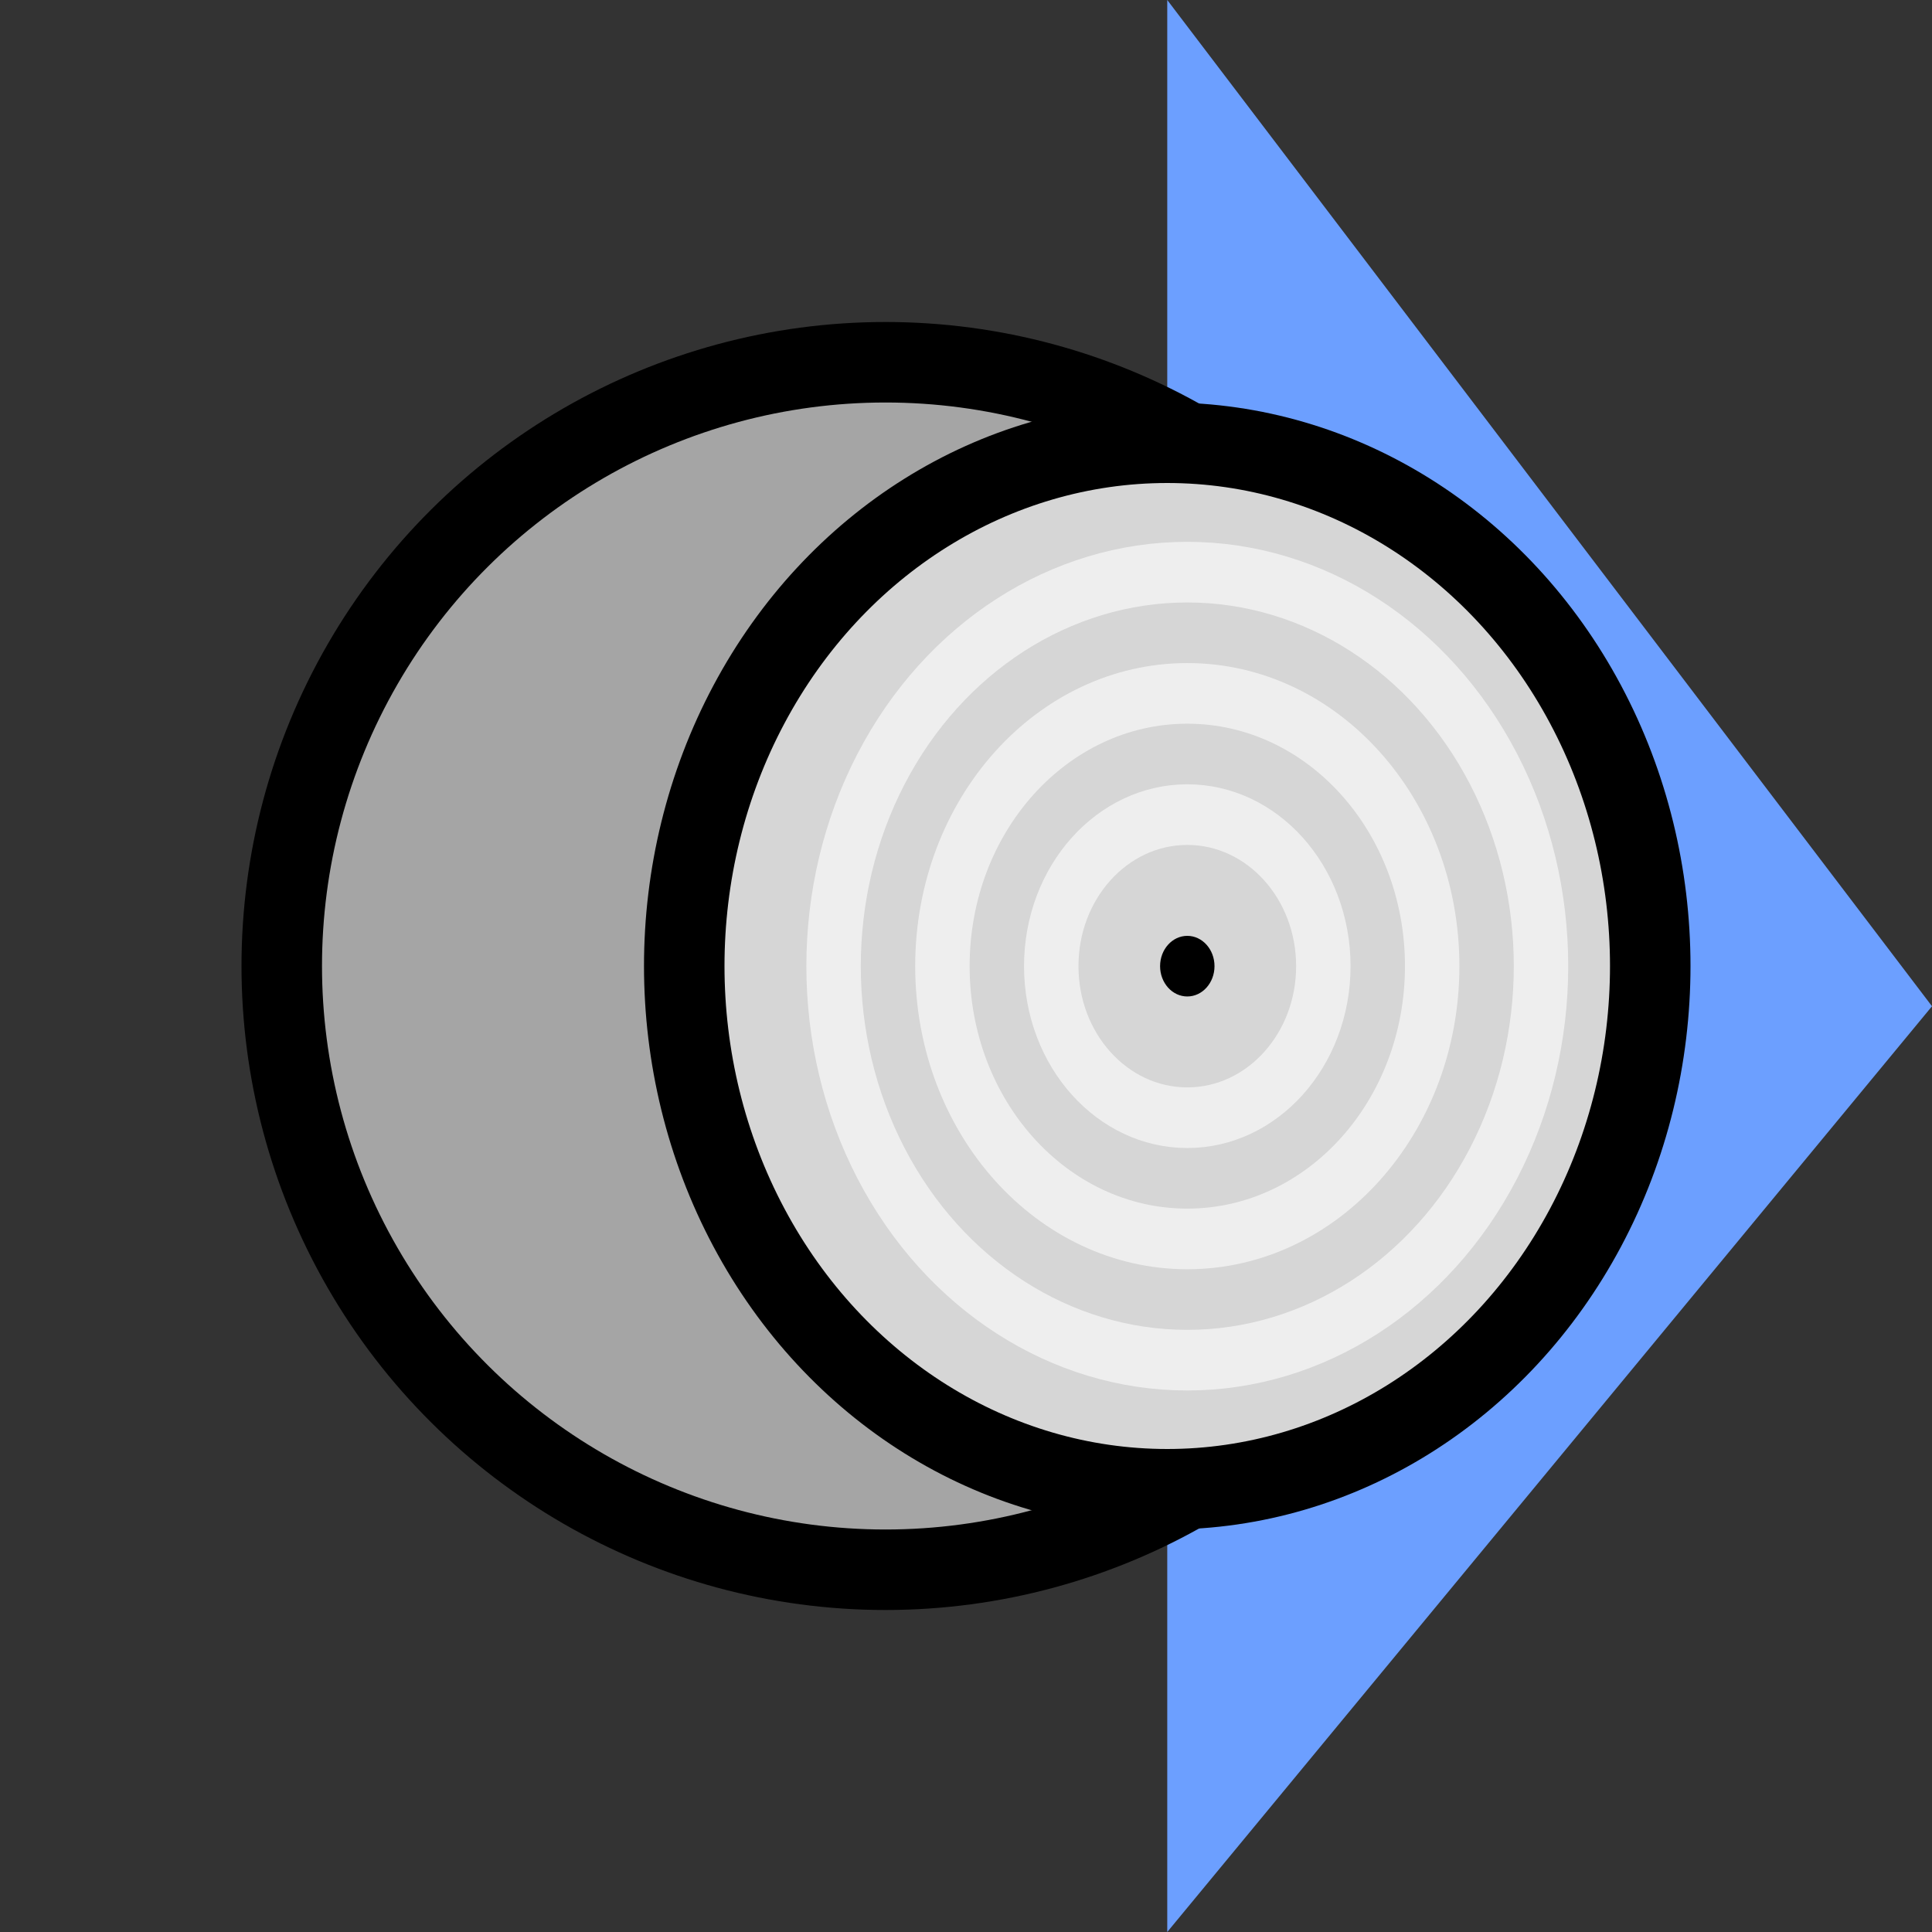
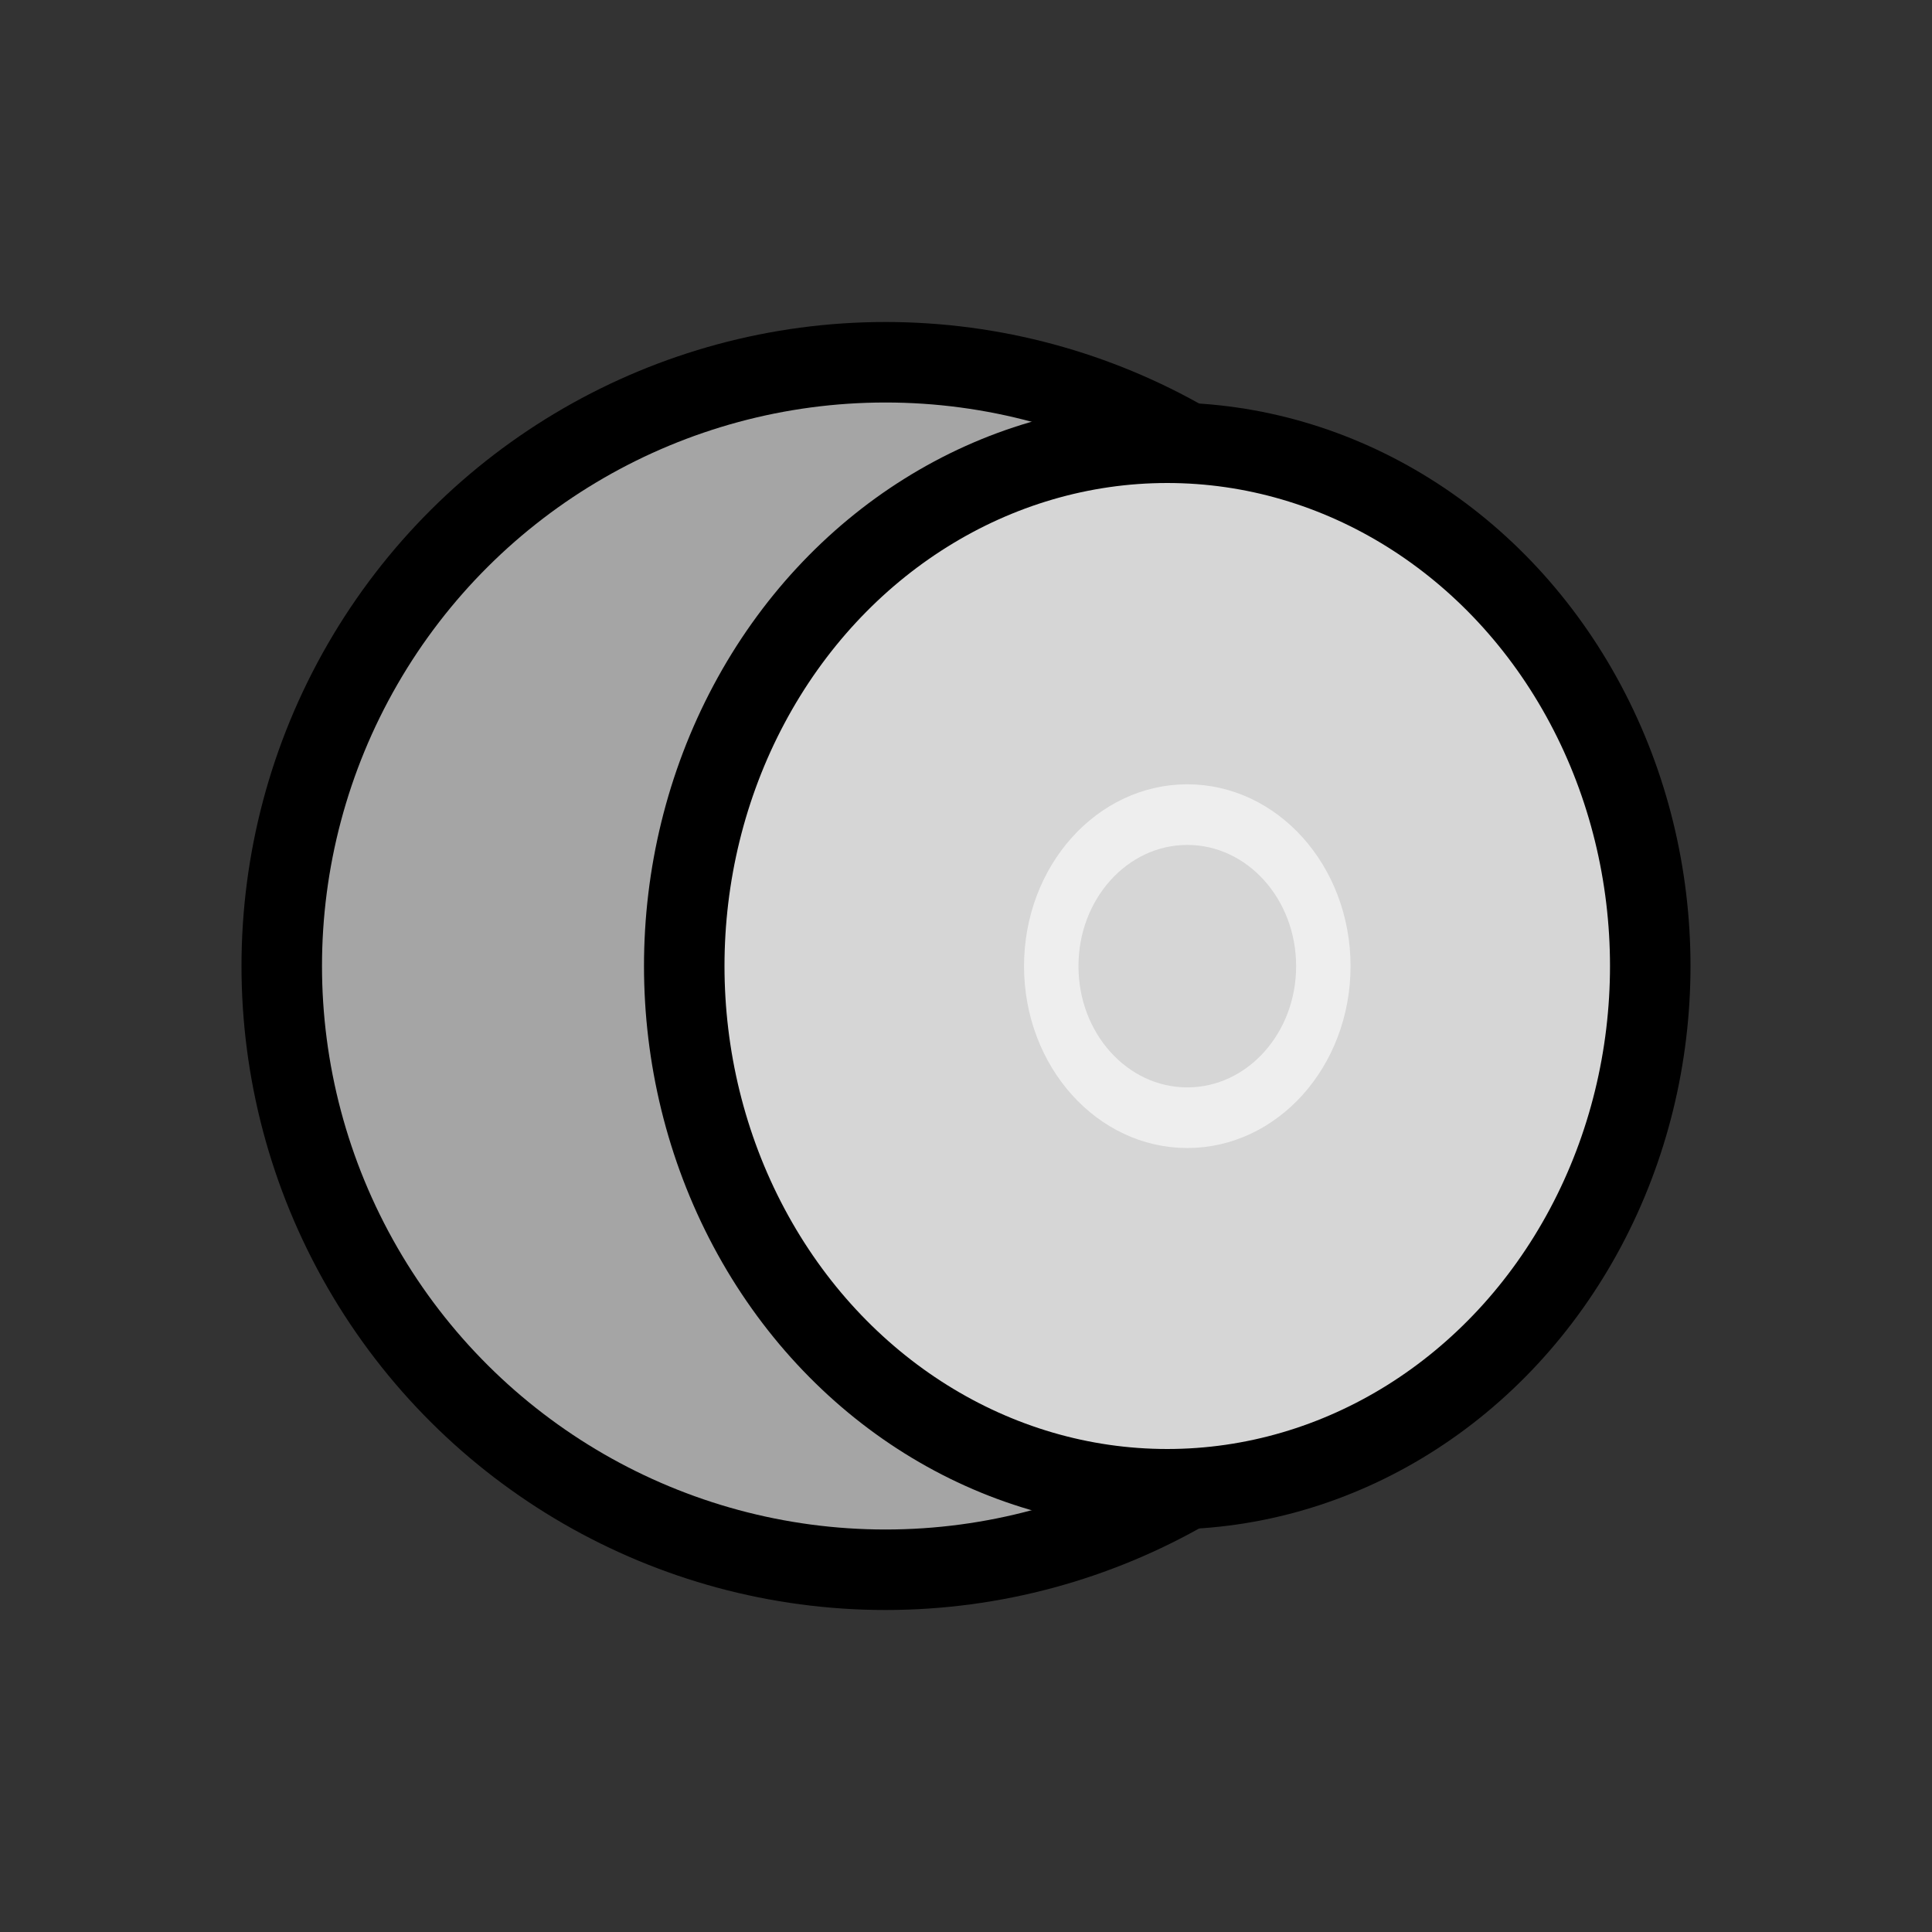
<svg xmlns="http://www.w3.org/2000/svg" width="24" height="24" viewBox="0 0 24 24" version="1.1" id="svg8">
  <rect x="0" y="0" width="24" height="24" fill="#333333" stroke="none" />
  <g transform="rotate(90,12,12)" id="layer2">
-     <path id="path3919" d="M 12.5,0 24,9.5 H 0 Z" fill="#6c9fff" fill-opacity="1" stroke="none" stroke-width="1px" stroke-linecap="butt" stroke-linejoin="miter" stroke-opacity="1" />
    <circle r="7.5" opacity="1" fill="#a5a5a5" fill-opacity="1" stroke="#000000" stroke-width="1" stroke-miterlimit="4" stroke-dasharray="none" stroke-opacity="1" id="path815" cx="12" cy="13" />
    <ellipse ry="6" rx="6.5" cy="9.5" cx="12" id="circle3825" opacity="1" fill="#d6d6d6" fill-opacity="1" stroke="#000000" stroke-width="1" stroke-miterlimit="4" stroke-dasharray="none" stroke-opacity="1" />
    <g transform="matrix(0.753,0,0,0.676,2.966,1.139)" id="g853">
-       <circle cy="12" cx="12" id="circle3827" opacity="1" fill="none" fill-opacity="1" stroke="#ffffff" stroke-width="1" stroke-miterlimit="4" stroke-dasharray="none" stroke-opacity="0.596" r="6.5" />
-       <circle opacity="1" fill="none" fill-opacity="1" stroke="#ffffff" stroke-width="1" stroke-miterlimit="4" stroke-dasharray="none" stroke-opacity="0.596" id="circle3829" cx="12" cy="12" r="4.5" />
      <circle cy="12" cx="12" id="circle3831" opacity="1" fill="none" fill-opacity="1" stroke="#ffffff" stroke-width="1" stroke-miterlimit="4" stroke-dasharray="none" stroke-opacity="0.596" r="2.5" />
-       <circle opacity="1" fill="#000000" fill-opacity="1" stroke="none" stroke-width="1" stroke-miterlimit="4" stroke-dasharray="none" stroke-opacity="1" id="circle3833" cx="12" cy="12" r="0.5" />
    </g>
  </g>
</svg>